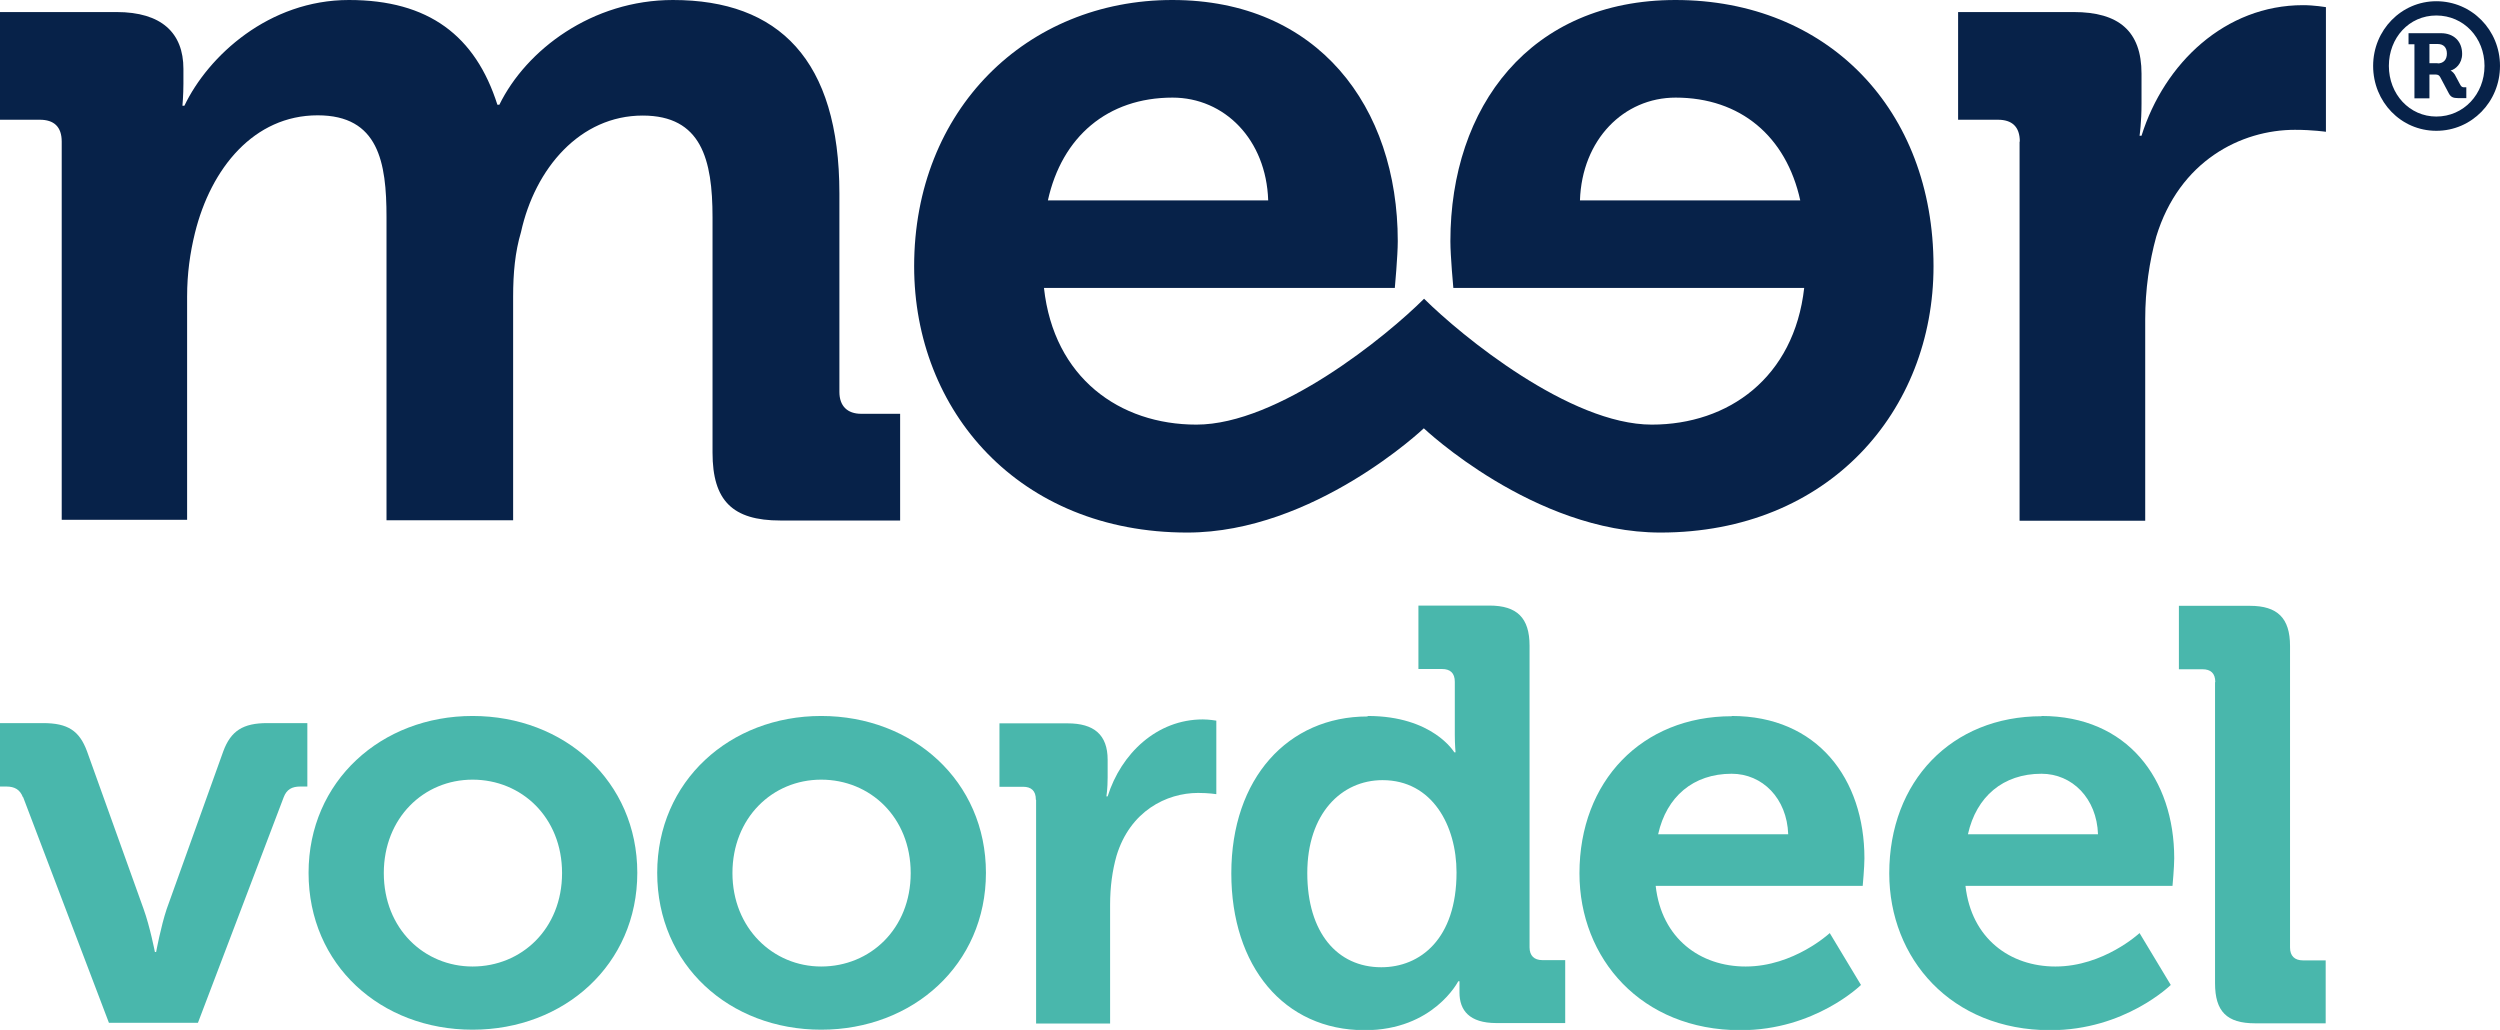
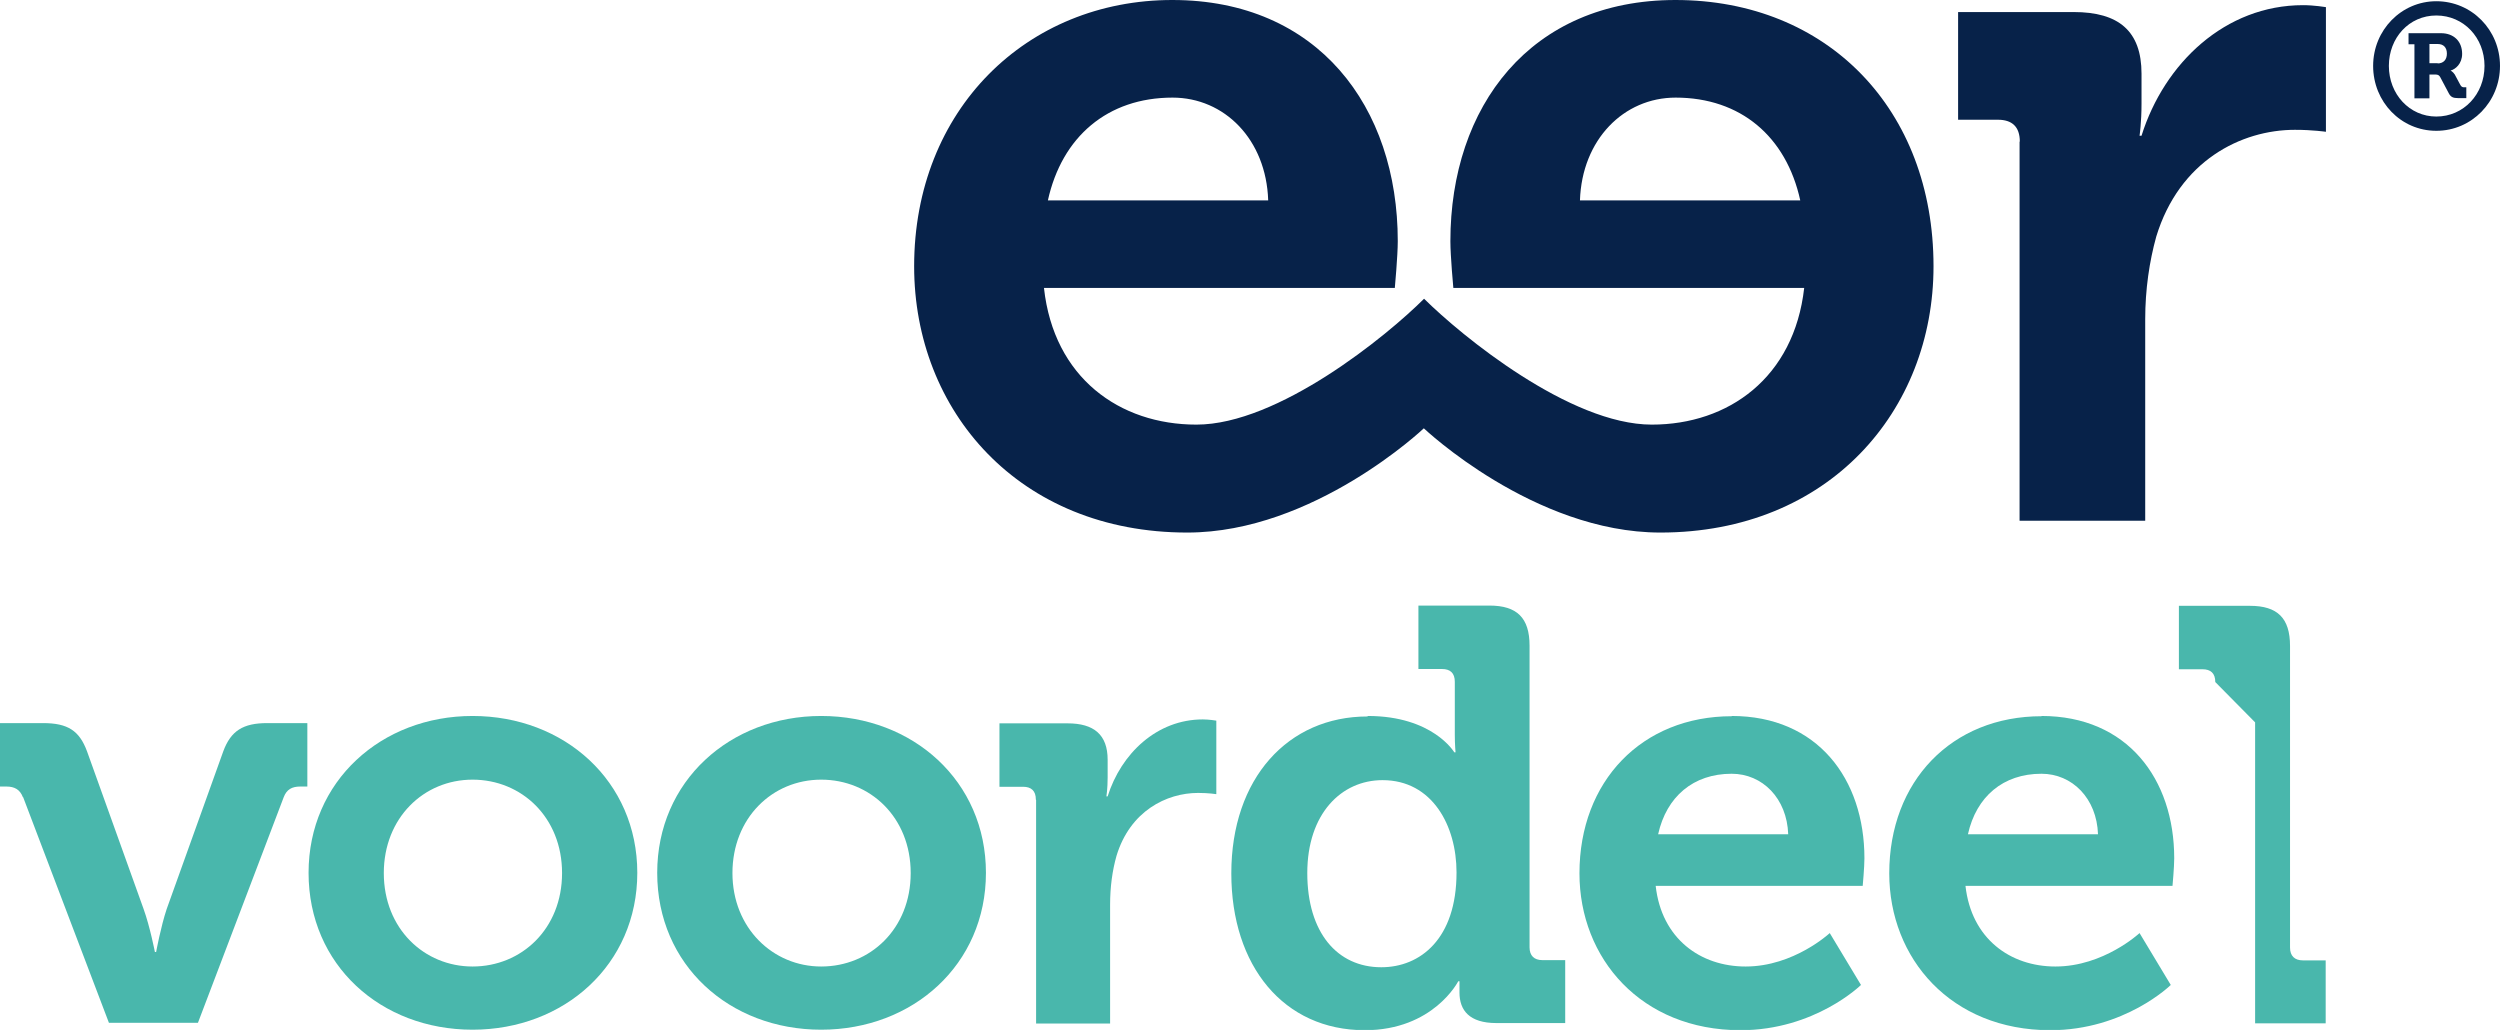
<svg xmlns="http://www.w3.org/2000/svg" id="Laag_2" data-name="Laag 2" viewBox="0 0 101.68 41.89">
  <defs>
    <style>
      .cls-1 {
        fill: #49b7ac;
      }

      .cls-2 {
        fill: #072249;
      }
    </style>
  </defs>
  <g id="Templates">
    <g>
-       <path class="cls-2" d="m2.51,5.76c0-.61-.32-.89-.89-.89H0V.49h4.74c1.83,0,2.72.85,2.72,2.31v.61c0,.45-.04.89-.04.89h.08c.97-2.03,3.44-4.3,6.69-4.3s5.15,1.46,6.04,4.26h.08c1.09-2.23,3.77-4.26,7.06-4.26,4.3,0,6.77,2.43,6.77,7.87v8.07c0,.57.32.89.89.89h1.58v4.34h-4.87c-1.95,0-2.76-.81-2.76-2.76v-9.57c0-2.35-.45-4.14-2.84-4.14-2.55,0-4.38,2.15-4.95,4.74-.24.81-.32,1.66-.32,2.64v9.08h-5.15v-12.33c0-2.23-.32-4.14-2.8-4.14-2.59,0-4.34,2.15-4.99,4.78-.2.81-.32,1.66-.32,2.59v9.08H2.51V5.76h0Z" />
      <path class="cls-2" d="m82.15,5.76c0-.61-.32-.89-.89-.89h-1.62V.49h4.7c1.83,0,2.76.77,2.76,2.51v1.22c0,.77-.08,1.3-.08,1.3h.08c.93-2.96,3.41-5.31,6.57-5.31.45,0,.93.08.93.08v5.07s-.53-.08-1.26-.08c-2.19,0-4.7,1.26-5.64,4.34-.28,1.01-.45,2.15-.45,3.37v8.19h-5.11V5.76h0Z" />
      <path class="cls-2" d="m68.15,0c-5.92,0-9.16,4.34-9.16,9.81,0,.61.12,1.9.12,1.9h14.27c-.41,3.65-3.08,5.56-6.2,5.56-3.33,0-7.75-3.62-9.26-5.12-1.51,1.51-5.93,5.12-9.26,5.12-3.12,0-5.8-1.9-6.2-5.56h14.27s.12-1.3.12-1.9c0-5.47-3.25-9.81-9.17-9.81s-10.5,4.46-10.5,10.83c0,5.88,4.26,10.83,11.11,10.83,5.15,0,9.62-4.24,9.62-4.24h0s4.47,4.24,9.62,4.24c6.85,0,11.11-4.95,11.11-10.83,0-6.37-4.3-10.83-10.5-10.83Zm-3.89,8.15c.08-2.47,1.78-4.18,3.89-4.18,2.64,0,4.5,1.58,5.07,4.18h-8.96Zm-16.57-4.18c2.11,0,3.81,1.7,3.89,4.18h-8.96c.57-2.59,2.43-4.18,5.07-4.18Z" />
      <path class="cls-2" d="m99.09.05c1.44,0,2.59,1.17,2.59,2.63s-1.15,2.64-2.59,2.64-2.57-1.18-2.57-2.64S97.67.05,99.09.05Zm0,4.69c1.11,0,1.96-.91,1.96-2.06s-.85-2.05-1.96-2.05-1.93.91-1.93,2.05c0,1.15.84,2.06,1.93,2.06Zm-.9-2.94h-.23v-.45h1.32c.52,0,.86.33.86.84,0,.41-.28.63-.47.68h0s.09.04.17.16l.23.43c.05.09.11.09.16.09h.08v.44h-.34c-.19,0-.29-.04-.37-.19l-.35-.66c-.06-.11-.14-.11-.24-.11h-.2v.97h-.61V1.8Zm.95.78c.24,0,.38-.15.38-.4s-.14-.39-.37-.39h-.34v.78h.34Z" />
      <path class="cls-1" d="m.93,32.42c-.12-.31-.34-.43-.67-.43h-.26v-2.58h1.75c1.01,0,1.48.31,1.79,1.15l2.3,6.41c.26.72.46,1.75.46,1.75h.05s.19-1.03.43-1.75l2.3-6.41c.31-.84.81-1.15,1.79-1.15h1.63v2.58h-.29c-.34,0-.55.12-.67.43l-3.49,9.18h-3.62l-3.49-9.18Z" />
      <path class="cls-1" d="m19.22,29.12c3.73,0,6.7,2.65,6.7,6.38s-2.97,6.38-6.7,6.38-6.67-2.63-6.67-6.38c0-3.73,2.96-6.38,6.67-6.38Zm0,10.19c1.99,0,3.64-1.53,3.64-3.8s-1.65-3.8-3.64-3.8-3.61,1.56-3.61,3.8c0,2.27,1.65,3.8,3.61,3.8Z" />
      <path class="cls-1" d="m33.4,29.12c3.73,0,6.7,2.65,6.7,6.38s-2.97,6.38-6.7,6.38-6.67-2.63-6.67-6.38c0-3.73,2.96-6.38,6.67-6.38Zm0,10.19c1.99,0,3.64-1.53,3.64-3.8s-1.65-3.8-3.64-3.8-3.61,1.56-3.61,3.8,1.65,3.8,3.61,3.8Z" />
      <path class="cls-1" d="m42.13,32.52c0-.36-.19-.52-.52-.52h-.96v-2.58h2.77c1.07,0,1.63.46,1.63,1.48v.72c0,.46-.05.77-.05.77h.05c.55-1.75,2.01-3.13,3.87-3.13.26,0,.55.05.55.05v2.99s-.31-.05-.74-.05c-1.29,0-2.77.74-3.32,2.56-.17.6-.26,1.27-.26,1.99v4.83h-3.01v-9.09h0Z" />
      <path class="cls-1" d="m55.63,29.12c2.65,0,3.52,1.48,3.52,1.48h.05s-.03-.31-.03-.72v-2.15c0-.36-.19-.52-.52-.52h-.96v-2.58h2.89c1.12,0,1.63.5,1.63,1.63v12.27c0,.34.19.52.52.52h.93v2.56h-2.8c-1.1,0-1.5-.52-1.5-1.24v-.46h-.05s-1.01,1.99-3.8,1.99c-3.3,0-5.43-2.61-5.43-6.38,0-3.87,2.31-6.38,5.54-6.38Zm3.61,6.36c0-1.89-.98-3.75-3.01-3.75-1.67,0-3.06,1.36-3.06,3.78s1.22,3.83,3.01,3.83c1.58,0,3.06-1.15,3.06-3.85Z" />
      <path class="cls-1" d="m70.43,29.12c3.49,0,5.4,2.56,5.4,5.79,0,.36-.07,1.12-.07,1.12h-8.42c.24,2.15,1.82,3.28,3.66,3.28,1.96,0,3.42-1.36,3.42-1.36l1.27,2.11s-1.87,1.84-4.9,1.84c-4.04,0-6.55-2.92-6.55-6.38,0-3.75,2.54-6.39,6.2-6.39Zm2.3,4.81c-.05-1.46-1.05-2.46-2.3-2.46-1.56,0-2.65.93-2.99,2.46h5.28Z" />
      <path class="cls-1" d="m83.03,29.12c3.49,0,5.4,2.56,5.4,5.79,0,.36-.07,1.12-.07,1.12h-8.42c.24,2.15,1.82,3.28,3.66,3.28,1.96,0,3.42-1.36,3.42-1.36l1.27,2.11s-1.87,1.84-4.9,1.84c-4.04,0-6.55-2.92-6.55-6.38,0-3.75,2.54-6.39,6.2-6.39Zm2.3,4.81c-.05-1.46-1.05-2.46-2.3-2.46-1.56,0-2.65.93-2.99,2.46h5.28Z" />
-       <path class="cls-1" d="m90.1,27.74c0-.36-.19-.52-.52-.52h-.96v-2.58h2.89c1.12,0,1.63.5,1.63,1.63v12.27c0,.34.19.52.52.52h.93v2.56h-2.87c-1.15,0-1.63-.48-1.63-1.63v-12.24h0Z" />
+       <path class="cls-1" d="m90.1,27.74c0-.36-.19-.52-.52-.52h-.96v-2.58h2.89c1.12,0,1.63.5,1.63,1.63v12.27c0,.34.19.52.52.52h.93v2.56h-2.87v-12.24h0Z" />
    </g>
  </g>
</svg>